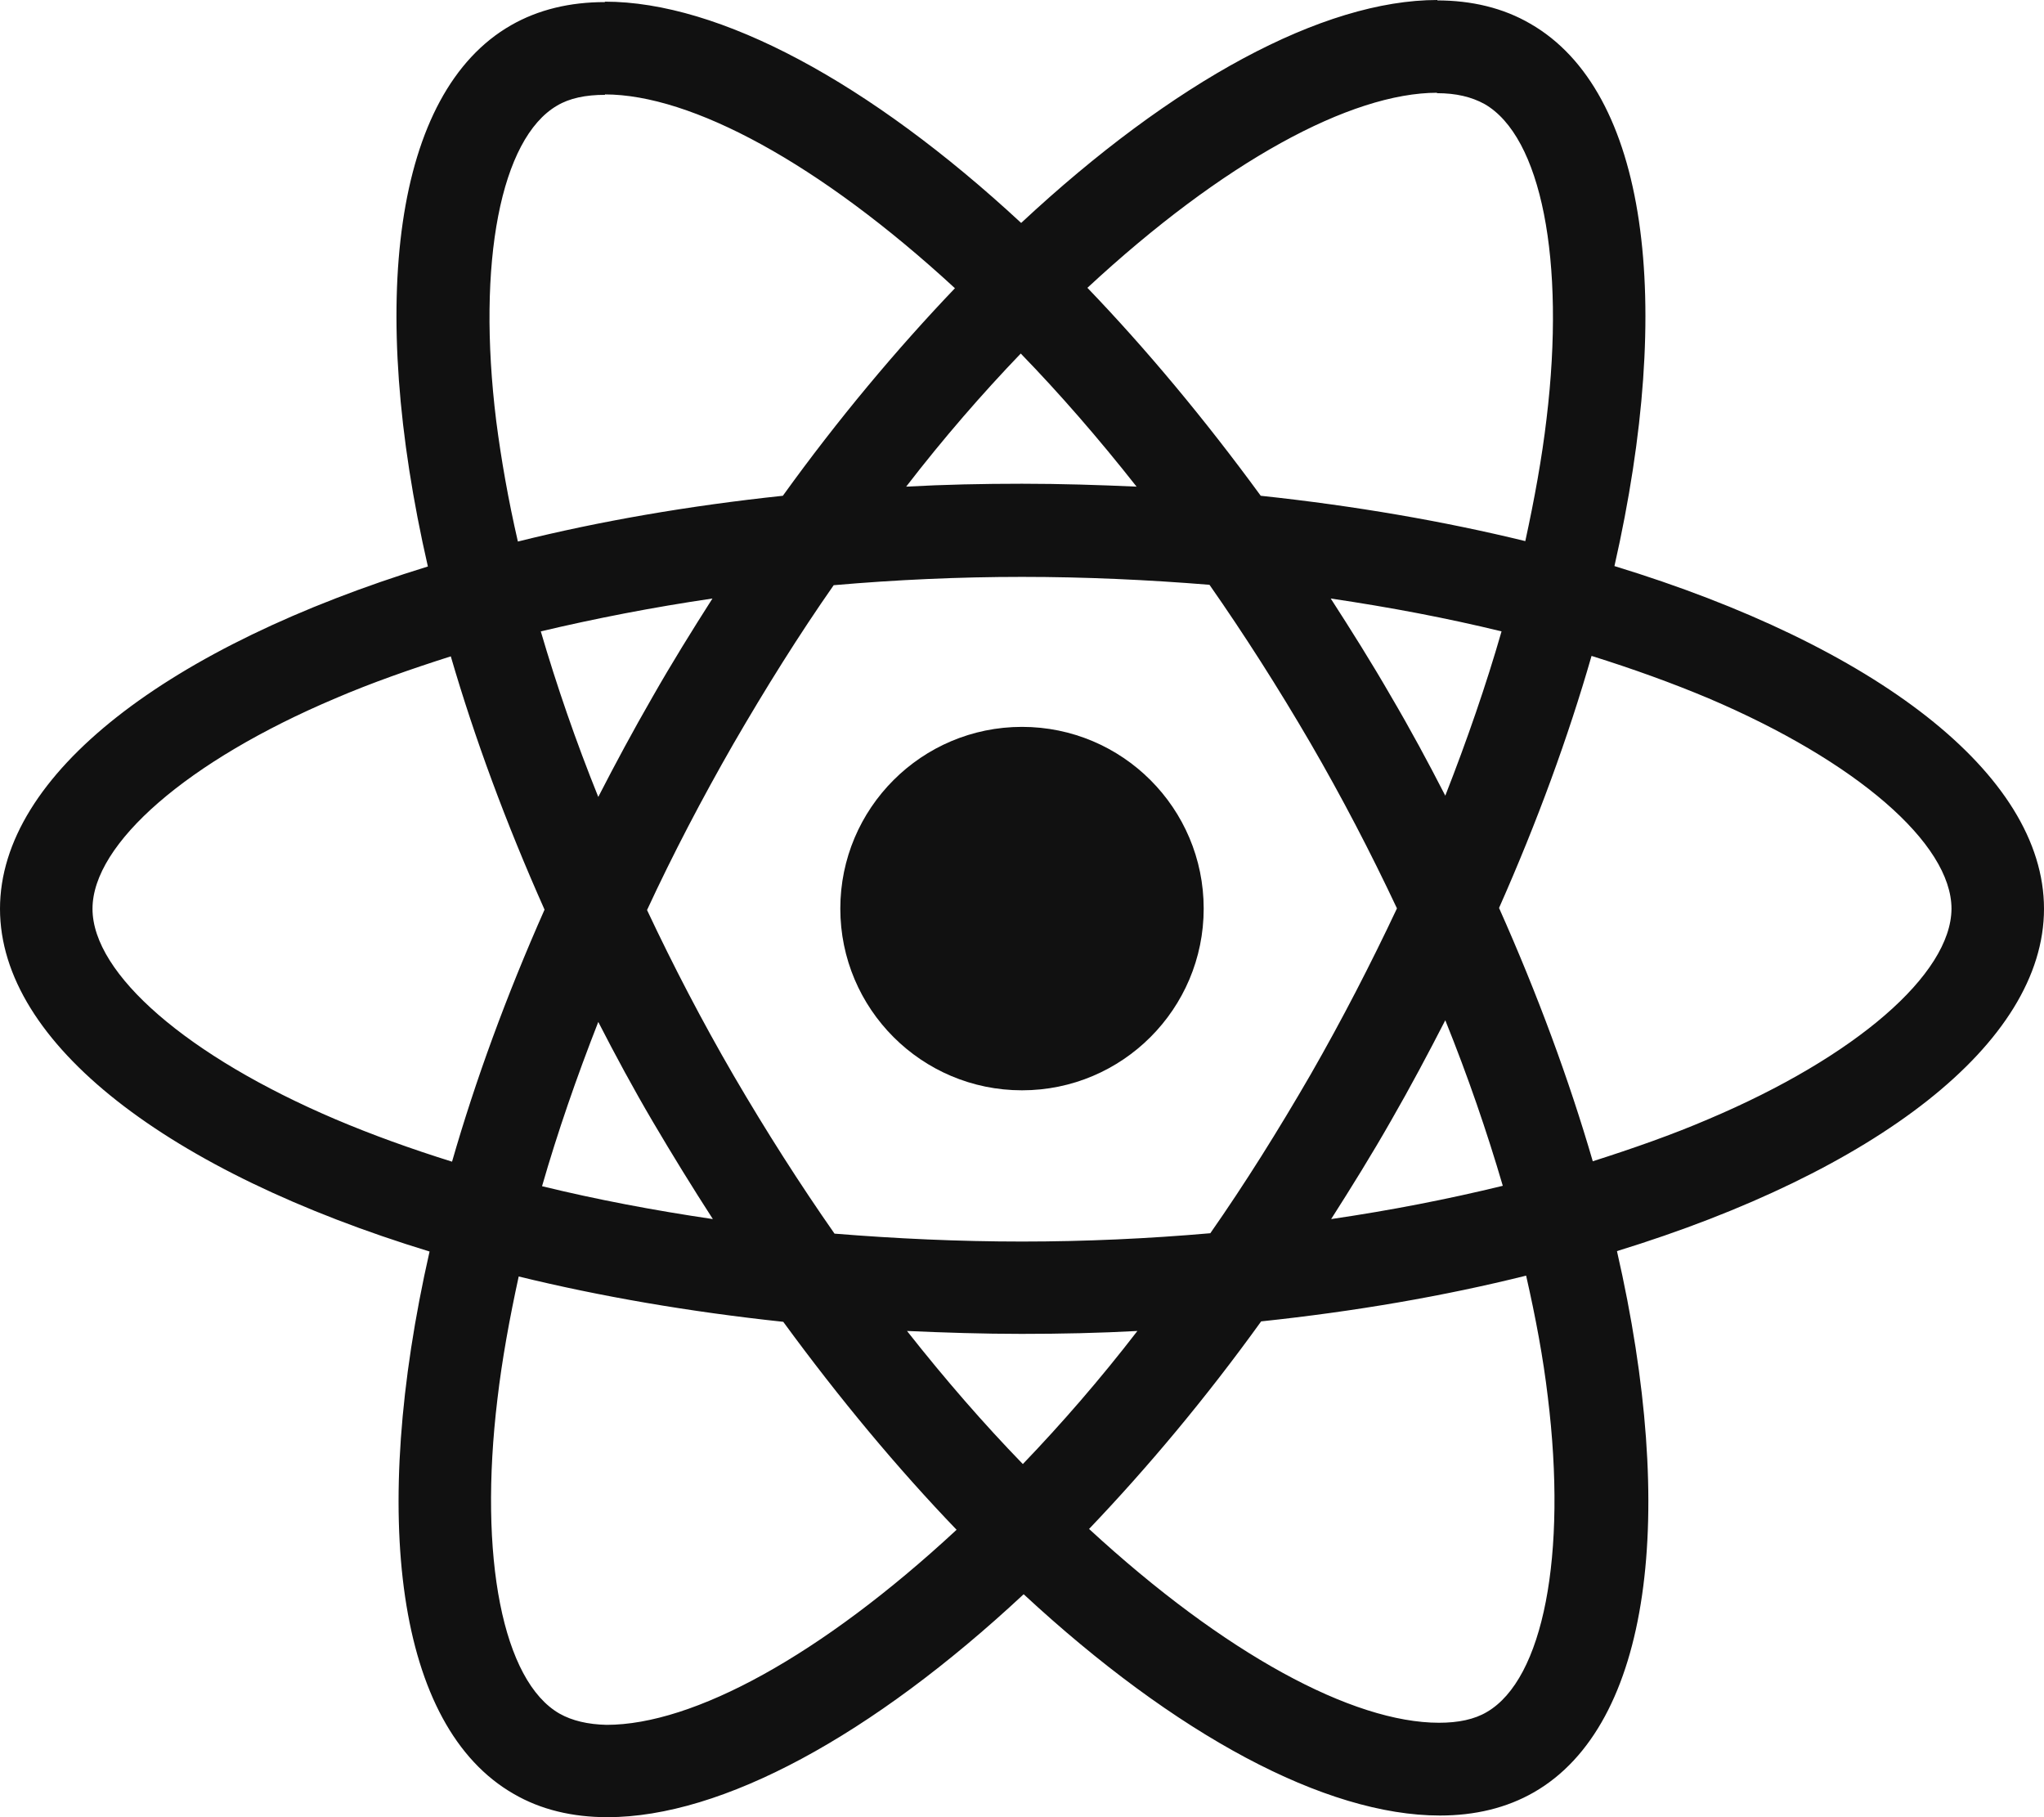
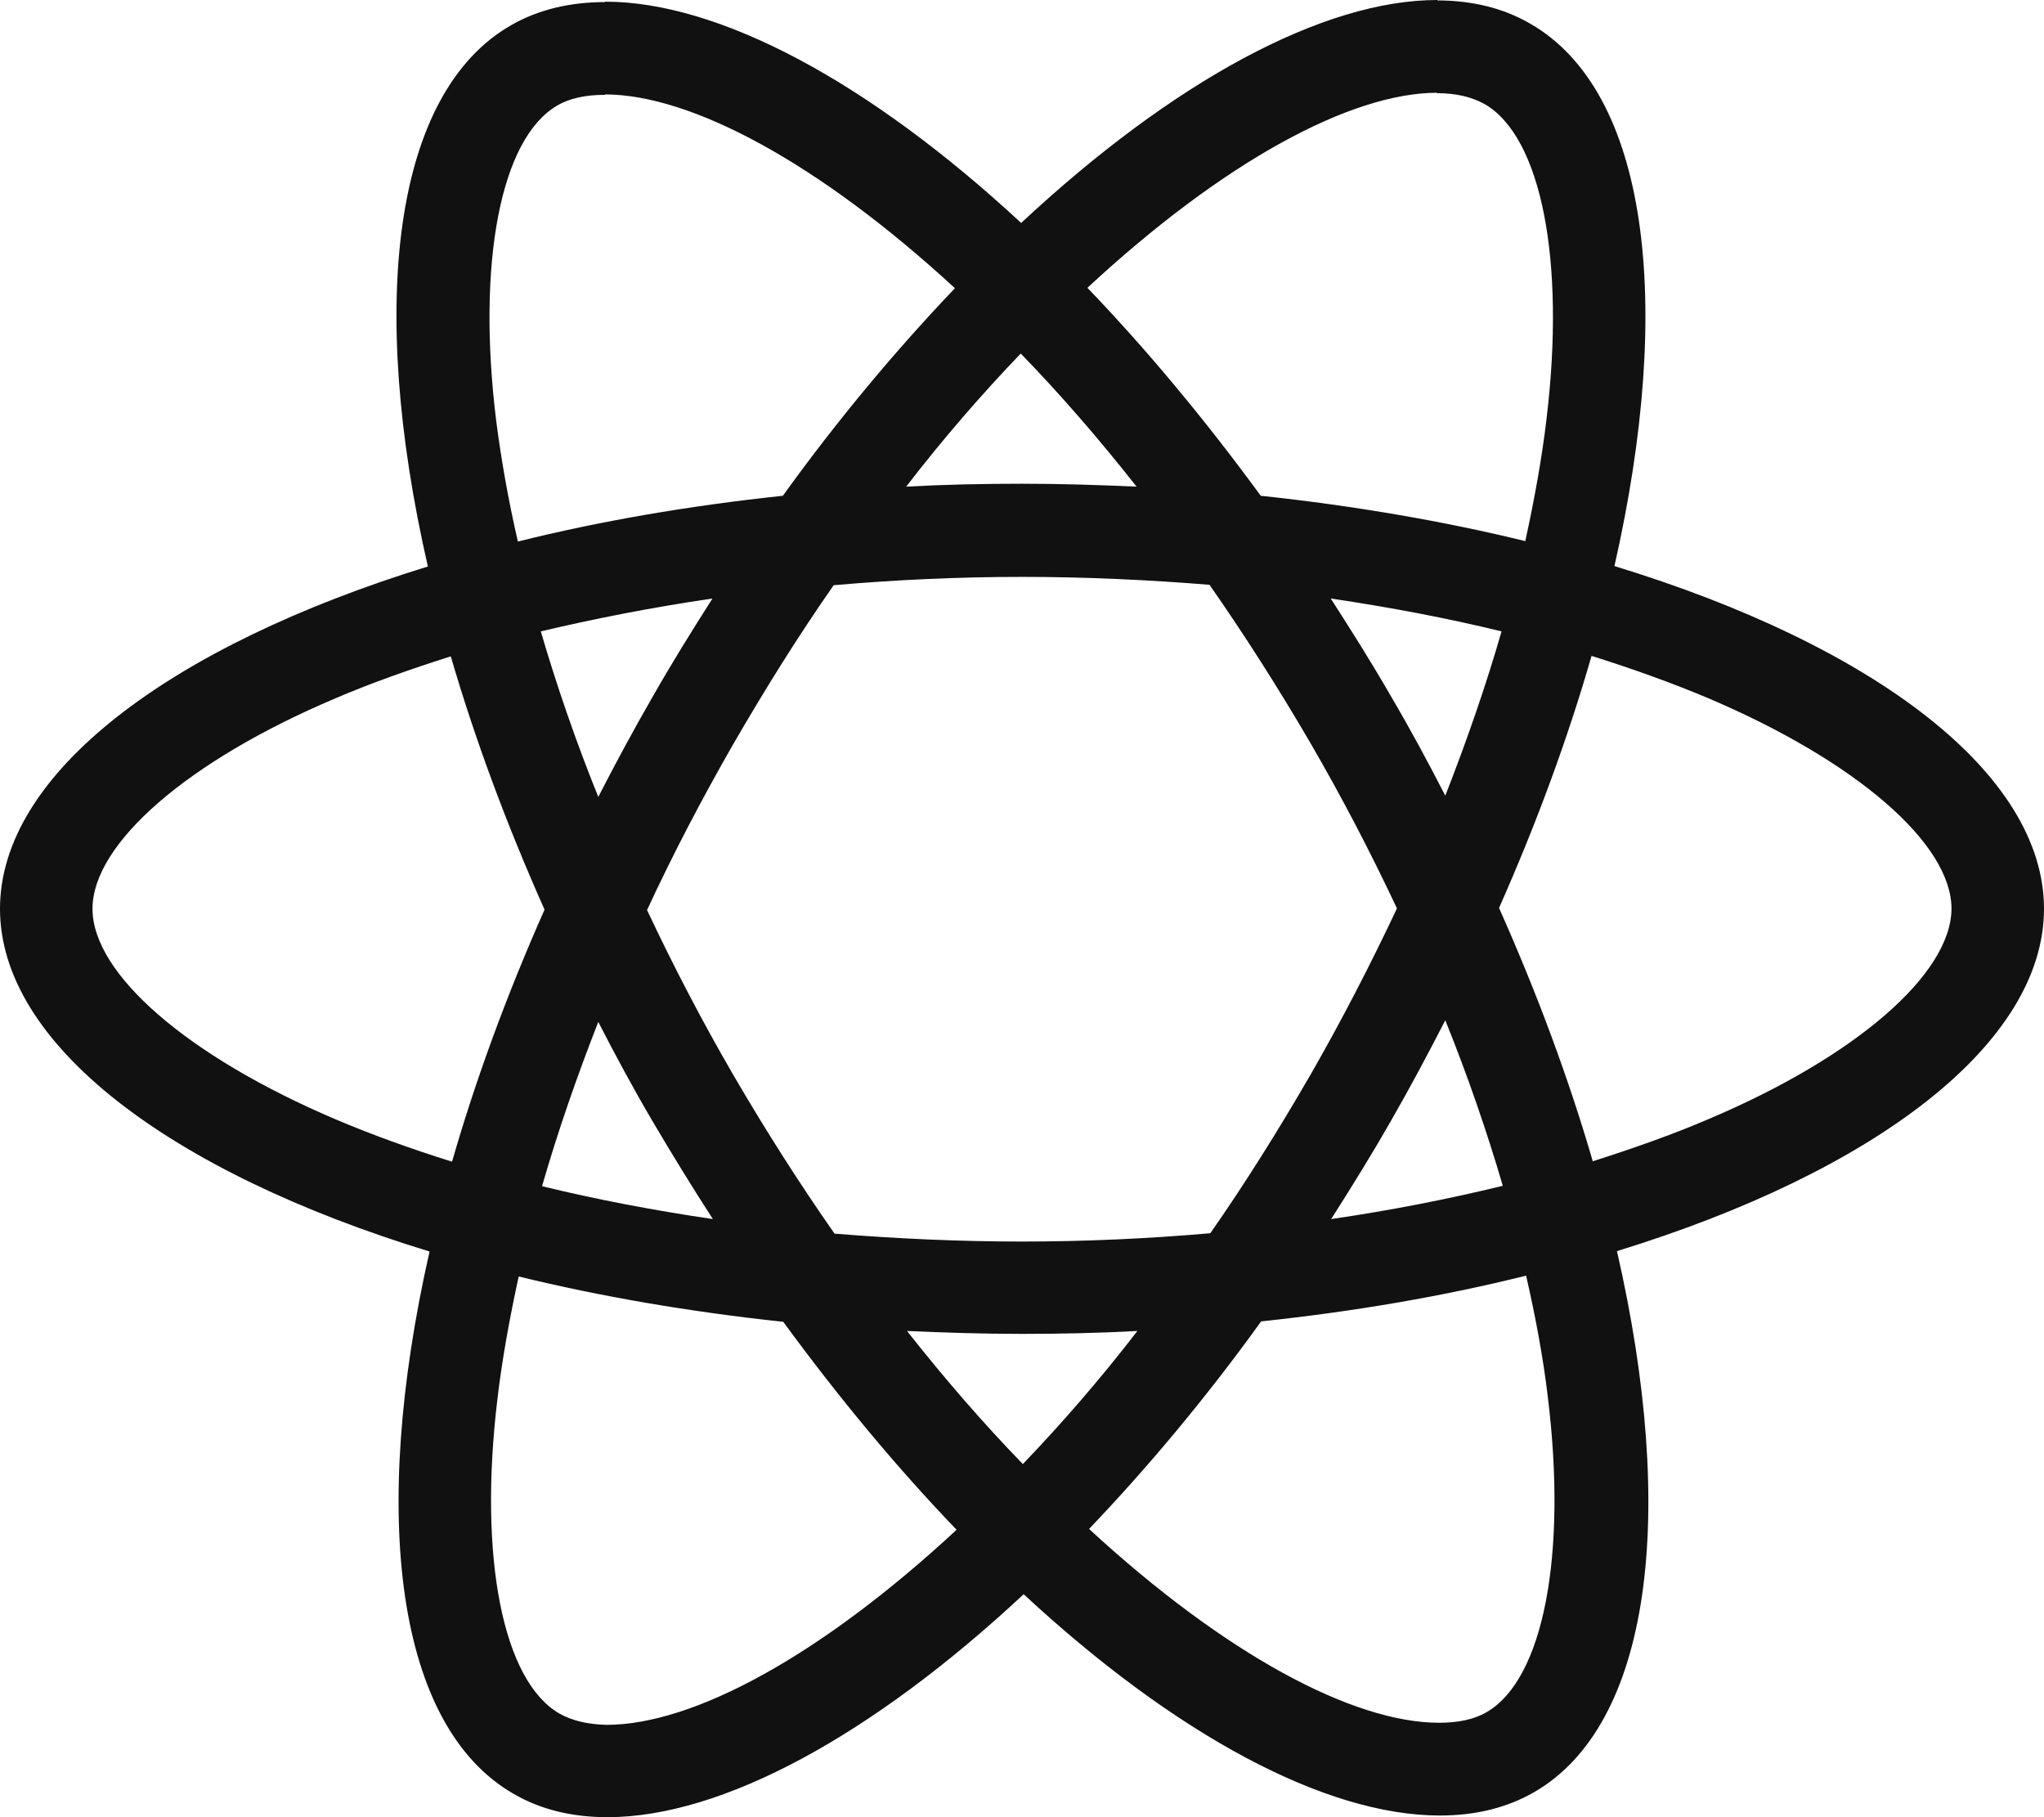
<svg xmlns="http://www.w3.org/2000/svg" width="90" height="80" viewBox="0 0 90 80" fill="none">
  <path d="M90 40.009C90 34.058 82.534 28.418 71.086 24.921C73.728 13.275 72.554 4.01 67.381 1.044C66.188 0.348 64.794 0.018 63.272 0.018V4.102C64.115 4.102 64.794 4.266 65.363 4.578C67.858 6.006 68.94 11.444 68.096 18.439C67.894 20.16 67.564 21.973 67.161 23.822C63.565 22.944 59.639 22.266 55.512 21.826C53.035 18.439 50.467 15.363 47.88 12.671C53.861 7.123 59.474 4.083 63.29 4.083V0C58.245 0 51.641 3.589 44.963 9.815C38.286 3.626 31.682 0.073 26.637 0.073V4.157C30.434 4.157 36.066 7.178 42.047 12.689C39.478 15.381 36.91 18.439 34.47 21.826C30.324 22.266 26.398 22.944 22.803 23.841C22.381 22.01 22.069 20.233 21.849 18.531C20.986 11.536 22.051 6.098 24.527 4.651C25.078 4.321 25.793 4.175 26.637 4.175V0.092C25.096 0.092 23.702 0.421 22.491 1.117C17.336 4.083 16.18 13.33 18.84 24.939C7.43 28.455 0 34.076 0 40.009C0 45.96 7.466 51.6 18.914 55.097C16.272 66.743 17.446 76.008 22.619 78.975C23.812 79.67 25.206 80 26.747 80C31.792 80 38.396 76.411 45.073 70.185C51.751 76.374 58.355 79.927 63.4 79.927C64.941 79.927 66.335 79.597 67.546 78.901C72.701 75.935 73.856 66.688 71.197 55.079C82.57 51.582 90 45.942 90 40.009ZM66.115 27.796C65.436 30.158 64.592 32.593 63.638 35.029C62.886 33.564 62.097 32.099 61.235 30.634C60.391 29.169 59.492 27.741 58.594 26.349C61.199 26.734 63.712 27.21 66.115 27.796ZM57.713 47.297C56.282 49.769 54.815 52.113 53.292 54.292C50.559 54.53 47.788 54.658 45 54.658C42.23 54.658 39.46 54.53 36.745 54.31C35.222 52.131 33.736 49.805 32.305 47.352C30.911 44.953 29.645 42.518 28.49 40.064C29.627 37.61 30.911 35.157 32.287 32.758C33.718 30.286 35.185 27.942 36.708 25.763C39.441 25.525 42.212 25.397 45 25.397C47.77 25.397 50.54 25.525 53.255 25.745C54.778 27.924 56.264 30.25 57.695 32.703C59.089 35.102 60.355 37.537 61.51 39.991C60.355 42.444 59.089 44.898 57.713 47.297ZM63.638 44.916C64.629 47.37 65.473 49.824 66.17 52.204C63.767 52.79 61.235 53.285 58.612 53.669C59.511 52.259 60.41 50.812 61.254 49.329C62.097 47.864 62.886 46.381 63.638 44.916ZM45.037 64.454C43.331 62.696 41.624 60.737 39.937 58.595C41.588 58.668 43.276 58.723 44.982 58.723C46.706 58.723 48.412 58.686 50.081 58.595C48.431 60.737 46.724 62.696 45.037 64.454ZM31.388 53.669C28.783 53.285 26.27 52.808 23.867 52.222C24.546 49.86 25.389 47.425 26.343 44.99C27.095 46.455 27.884 47.919 28.746 49.384C29.609 50.849 30.489 52.277 31.388 53.669ZM44.945 15.564C46.651 17.322 48.357 19.281 50.045 21.424C48.394 21.35 46.706 21.296 45 21.296C43.276 21.296 41.569 21.332 39.9 21.424C41.551 19.281 43.257 17.322 44.945 15.564ZM31.37 26.349C30.471 27.759 29.572 29.206 28.728 30.689C27.884 32.154 27.095 33.619 26.343 35.084C25.353 32.63 24.509 30.176 23.812 27.796C26.215 27.228 28.746 26.734 31.37 26.349ZM14.768 49.274C8.274 46.51 4.073 42.884 4.073 40.009C4.073 37.134 8.274 33.49 14.768 30.744C16.345 30.066 18.07 29.462 19.849 28.895C20.895 32.483 22.271 36.219 23.977 40.046C22.289 43.854 20.931 47.572 19.904 51.142C18.088 50.575 16.364 49.952 14.768 49.274ZM24.637 75.441C22.142 74.012 21.06 68.574 21.904 61.579C22.106 59.858 22.436 58.045 22.839 56.196C26.435 57.075 30.361 57.752 34.488 58.192C36.965 61.579 39.533 64.656 42.12 67.347C36.139 72.895 30.526 75.935 26.71 75.935C25.885 75.917 25.188 75.752 24.637 75.441ZM68.151 61.488C69.013 68.483 67.949 73.921 65.473 75.367C64.922 75.697 64.207 75.843 63.363 75.843C59.566 75.843 53.934 72.822 47.953 67.311C50.522 64.619 53.09 61.561 55.53 58.173C59.676 57.734 63.602 57.056 67.197 56.159C67.619 58.009 67.95 59.785 68.151 61.488ZM75.214 49.274C73.636 49.952 71.912 50.556 70.132 51.124C69.087 47.535 67.711 43.8 66.005 39.972C67.693 36.164 69.05 32.447 70.078 28.876C71.894 29.444 73.618 30.066 75.232 30.744C81.727 33.509 85.927 37.134 85.927 40.009C85.909 42.884 81.708 46.528 75.214 49.274Z" fill="#111111" />
-   <path d="M45 48C49.418 48 53 44.418 53 40C53 35.582 49.418 32 45 32C40.582 32 37 35.582 37 40C37 44.418 40.582 48 45 48Z" fill="#111111" />
</svg>